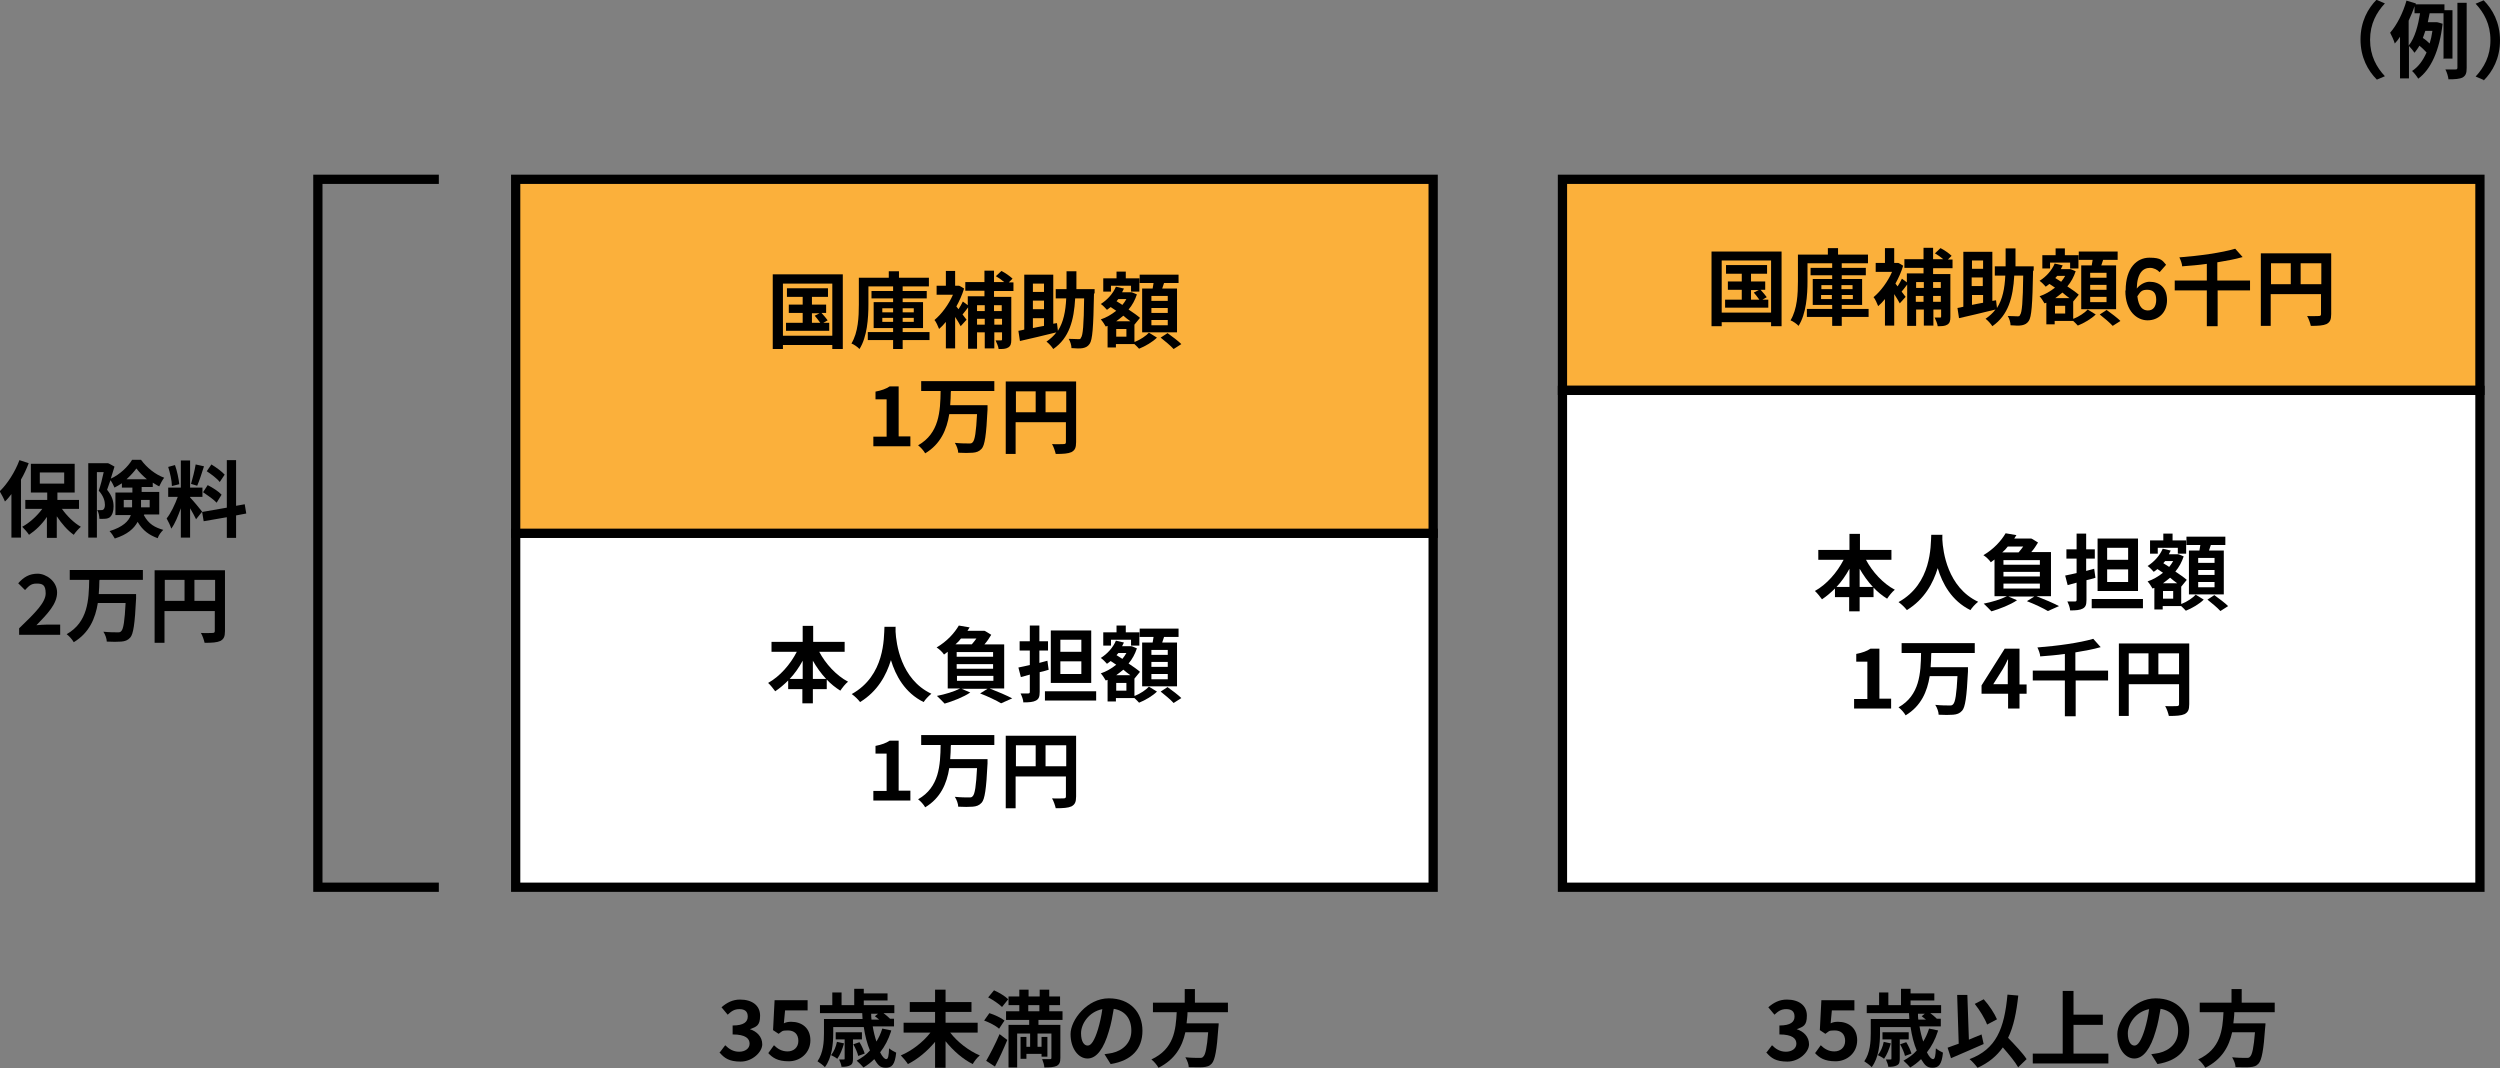
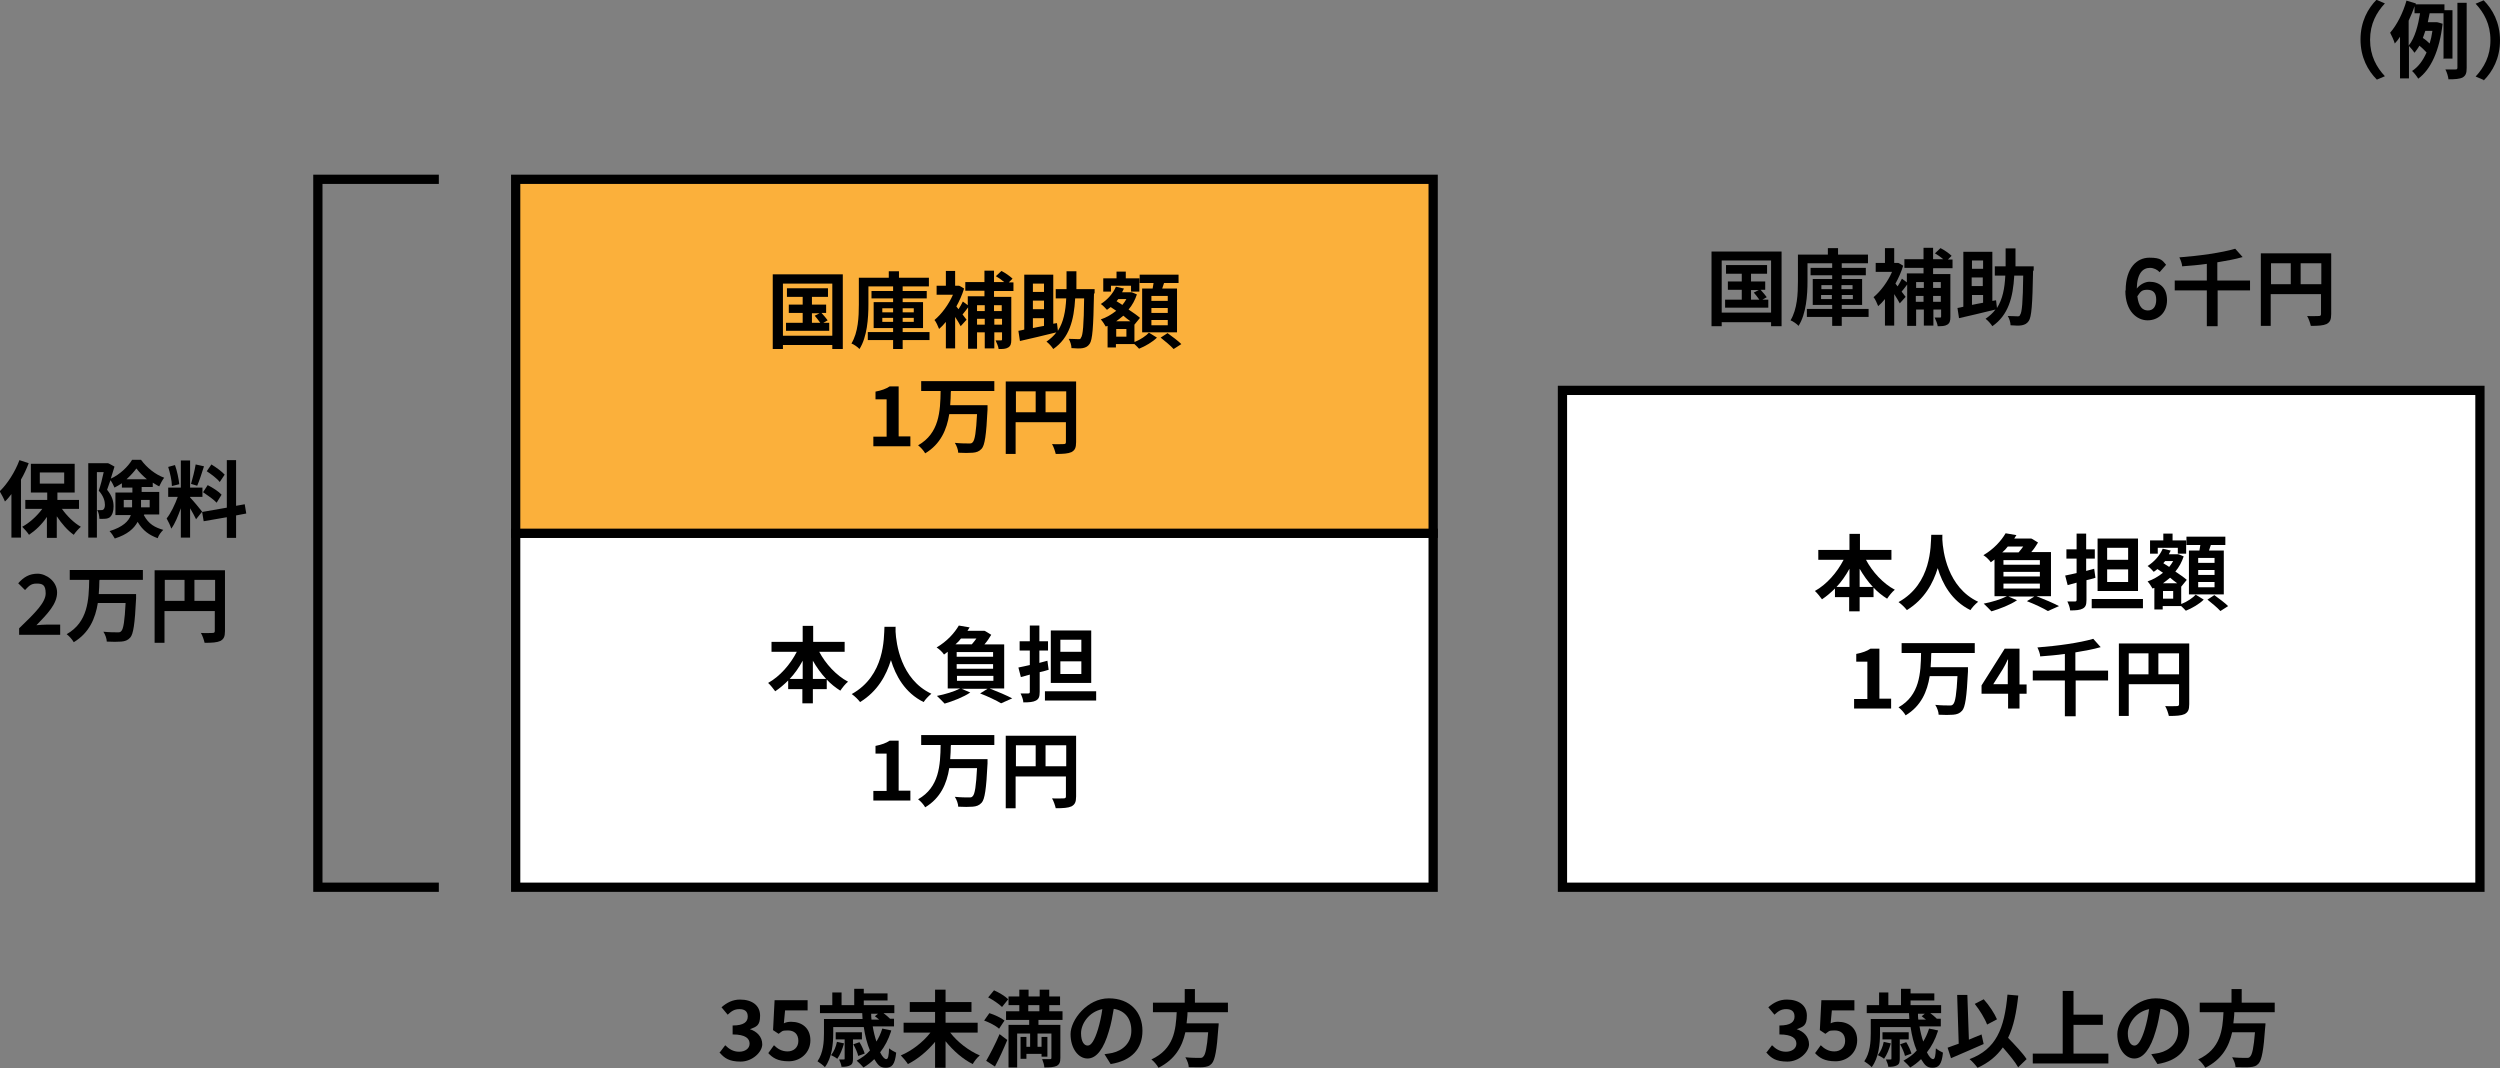
<svg xmlns="http://www.w3.org/2000/svg" version="1.1" viewBox="0 0 810.1 346.1">
  <rect x="0" y="0" width="810.1" height="346.1" fill="#808080" stroke="none" />
  <defs>
    <style>
      .cls-1 {
        fill: #fbb03b;
      }

      .cls-1, .cls-2, .cls-3 {
        stroke: #000;
        stroke-miterlimit: 10;
        stroke-width: 3px;
      }

      .cls-2 {
        fill: #fff;
      }

      .cls-3 {
        fill: none;
      }
    </style>
  </defs>
  <g>
    <g id="_レイヤー_1" data-name="レイヤー_1">
      <rect class="cls-2" x="167.1" y="172.8" width="297.3" height="114.7" />
      <rect class="cls-1" x="167.1" y="58.1" width="297.3" height="114.7" />
-       <rect class="cls-1" x="506.3" y="58.1" width="297.3" height="68.4" />
      <rect class="cls-2" x="506.3" y="126.5" width="297.3" height="161" />
      <polyline class="cls-3" points="142.2 58.1 103 58.1 103 287.5 142.2 287.5" />
      <g>
        <path d="M9.3,150.1c-.7,1.8-1.5,3.6-2.5,5.3v18.8h-3.1v-14.1c-.7.9-1.3,1.7-2.1,2.4-.3-.8-1.2-2.5-1.7-3.3,2.5-2.4,5-6.3,6.4-10.1l3,1ZM20,164.8c1.6,2.3,3.9,4.6,6.2,5.9-.7.6-1.8,1.8-2.3,2.6-2-1.4-3.9-3.6-5.5-6v7h-3.2v-6.8c-1.6,2.4-3.7,4.4-5.8,5.8-.5-.8-1.5-1.9-2.2-2.6,2.4-1.3,4.8-3.5,6.5-5.8h-5.5v-2.9h7.1v-2.4h-5.3v-9.3h14.2v9.3h-5.6v2.4h7v2.9h-5.4ZM12.9,156.7h7.9v-3.6h-7.9v3.6Z" />
        <path d="M46.6,166.9c1.6,3,3.6,4,6.3,4.8-.7.7-1.5,1.7-1.8,2.7-2.7-1-4.8-2.4-6.5-5.3-1.2,2.2-3.3,4.1-7.4,5.4-.3-.6-1.2-1.9-1.7-2.4,4.3-1.3,6.2-3.2,6.9-5.2h-5v-7.3h5.5v-1.6h-3.4v-1.4c-.8.5-1.6,1-2.4,1.4-.3-.7-.8-1.7-1.3-2.4-.4,1.1-.8,2.2-1.1,3.1,1.7,2.1,2.1,3.8,2.1,5.4s-.4,2.8-1.2,3.5c-.4.3-1,.5-1.6.5-.5,0-1.2.1-1.8,0,0-.8-.2-2-.7-2.8.5,0,.9,0,1.2,0,.3,0,.6,0,.8-.2.3-.2.5-.8.5-1.5,0-1.2-.4-2.8-2-4.6.6-1.7,1.2-4.1,1.6-6h-2.2v21.2h-2.8v-24.1h6.4c0-.1,2.1,1.1,2.1,1.1-.4,1.2-.8,2.5-1.2,3.9,2.9-1.3,5.6-3.9,6.9-6.1h2.9c1.9,2.6,4.7,4.8,7.5,5.8-.6.8-1.2,1.9-1.6,2.8-.7-.3-1.4-.8-2.1-1.2v1.4h-3.6v1.6h5.7v7.3h-4.8ZM42.8,164.4c0-.2,0-.5,0-.7v-1.7h-2.7v2.4h2.6ZM47.6,155.3c-1.3-1.1-2.5-2.3-3.4-3.5-.8,1.1-1.9,2.3-3.2,3.5h6.5ZM45.7,162v2.4h2.8v-2.4h-2.8Z" />
        <path d="M63.5,168.2c-.4-.9-1.2-2.3-1.9-3.5v9.5h-3v-9.5c-.9,2.5-1.9,5-3.1,6.6-.3-1-1-2.4-1.5-3.3,1.3-1.6,2.7-4.5,3.6-7h-3.1v-3h4.1v-8.8h3v8.8h4v3h-4v.2c.8.8,3.3,3.8,3.9,4.6l-2,2.5ZM55.7,157.5c0-1.7-.6-4.3-1.2-6.2l2.2-.6c.7,1.9,1.2,4.5,1.4,6.2l-2.4.6ZM66.1,151.1c-.7,2.2-1.5,4.7-2.2,6.3l-2-.6c.5-1.7,1.2-4.4,1.5-6.3l2.7.6ZM76.5,167v7.3h-3v-6.7l-7.5,1.3-.5-3,8-1.4v-15.4h3v14.8l2.8-.5.5,3-3.2.6ZM67.3,157.2c1.6.8,3.6,2.1,4.5,3.1l-1.6,2.6c-.9-1-2.9-2.4-4.4-3.4l1.5-2.3ZM71.2,156.2c-.8-1.1-2.7-2.5-4.2-3.5l1.5-2.2c1.5.9,3.4,2.3,4.3,3.3l-1.6,2.4Z" />
        <path d="M6.2,203.6c5.2-5,8.6-8.4,8.6-11.3s-1.1-3.2-3-3.2-2.6,1-3.7,2.1l-2.2-2.2c1.8-2,3.6-3.1,6.3-3.1s6.3,2.4,6.3,6.1-3.1,6.9-6.7,10.6c1-.1,2.3-.2,3.3-.2h4.4v3.3H6.2v-2.3Z" />
        <path d="M32.2,188.1c0,1.4-.1,2.9-.2,4.4h12.1s0,1,0,1.4c-.4,8.3-.9,11.6-1.9,12.7-.8.9-1.7,1.2-2.9,1.3-1.1.1-2.9.1-4.7,0,0-.9-.5-2.3-1.1-3.2,1.9.2,3.7.2,4.5.2s.9,0,1.3-.4c.7-.7,1.1-3.3,1.4-9.1h-9c-.8,5-2.8,9.7-7.8,12.7-.5-.9-1.5-2-2.3-2.6,6.9-3.9,7.2-11.1,7.3-17.6h-6.3v-3.2h23.7v3.2h-14Z" />
        <path d="M72.9,204.5c0,1.8-.4,2.6-1.5,3.2-1.1.5-2.7.6-5.1.6-.2-.9-.7-2.4-1.2-3.2,1.5.1,3.3,0,3.8,0,.5,0,.7-.2.7-.6v-6.5h-16.3v10.3h-3.2v-23.5h22.8v19.7ZM53.4,194.7h6.4v-6.8h-6.4v6.8ZM69.7,194.7v-6.8h-6.7v6.8h6.7Z" />
      </g>
      <g>
        <path d="M265.4,211.1c2.1,4,5.6,7.8,9.4,9.8-.8.6-1.9,2-2.5,2.9-1.6-1-3.1-2.2-4.4-3.6v3.1h-4.5v4.6h-3.4v-4.6h-4.6v-2.8c-1.3,1.3-2.7,2.5-4.2,3.5-.6-.8-1.6-2.1-2.3-2.7,3.8-2.1,7.2-6,9.3-10.1h-8.2v-3.2h10.1v-5.2h3.4v5.2h10.2v3.2h-8.3ZM260.1,220v-5.9c-1.2,2.2-2.6,4.2-4.2,5.9h4.2ZM267.7,220c-1.6-1.7-3.1-3.8-4.3-5.9v5.9h4.3Z" />
        <path d="M290.2,203.2c0,.4,0,1,0,1.5.2,3.7,1.6,15.4,11.6,20.1-1,.8-2,1.9-2.5,2.7-6.1-3-9.1-8.6-10.6-13.6-1.5,4.9-4.3,10.1-10,13.6-.6-.8-1.6-1.8-2.7-2.6,10.8-6,10.4-18.2,10.6-21.8h3.7Z" />
        <path d="M320.7,223.1c2.6,1,5.6,2.3,7.3,3.2l-3.6,1.6c-1.5-.9-4.2-2.2-6.8-3.2l2.4-1.5h-8.4l2.8,1.2c-2.2,1.5-5.6,2.8-8.3,3.6-.6-.6-1.8-1.9-2.5-2.5,2.6-.5,5.6-1.4,7.5-2.4h-4v-11.9c-.4.3-.8.6-1.2.9-.5-.8-1.6-1.8-2.4-2.3,3.4-2,5.8-4.7,7.2-7.1l3.5.6c-.2.4-.5.7-.7,1.1h5.5c0-.1,2.2,1.3,2.2,1.3-.6,1-1.3,2.1-2.2,3.1h6.4v14.3h-4.5ZM311.4,206.9c-.5.7-1.1,1.3-1.8,1.9h5.3c.5-.6,1.1-1.3,1.5-1.9h-5.1ZM321.8,211.3h-11.8v1.5h11.8v-1.5ZM321.8,215.2h-11.8v1.5h11.8v-1.5ZM310.1,220.6h11.8v-1.6h-11.8v1.6Z" />
        <path d="M339.9,217c-1,.3-2,.6-3,.8v6.4c0,1.6-.3,2.3-1.2,2.8-.9.5-2.2.6-4.1.6,0-.8-.5-2.1-.9-2.9,1.1,0,2.2,0,2.5,0s.5-.1.5-.5v-5.6l-2.9.8-.8-3.1c1.1-.2,2.3-.5,3.7-.8v-4.7h-3.3v-3h3.3v-5.1h3.1v5.1h2.8v3h-2.8v4l2.6-.7.4,2.9ZM355.2,224v3h-16.6v-3h16.6ZM353.6,221.3h-13.1v-17h13.1v17ZM350.4,207.3h-6.8v3.9h6.8v-3.9ZM350.4,214.3h-6.8v4.1h6.8v-4.1Z" />
-         <path d="M367.7,225.5c1.8-.7,3.7-2,4.6-3l2.6,1.6c-1.4,1.4-3.8,2.8-5.8,3.6-.4-.4-.9-1-1.5-1.5h-6v1.1h-2.7v-7l-.6.2c-.4-.7-1.1-1.8-1.6-2.3,1.8-.6,3.5-1.6,5-2.8l-1.8-1.2c-.4.3-.8.6-1.2.9-.4-.5-1.4-1.5-2-1.9,2.1-1.3,4-3.4,4.9-5.6l2.6.6c-.2.4-.4.8-.6,1.2h3c0-.1,1.8.7,1.8.7-.6,1.8-1.5,3.5-2.7,4.9,1.5,1,2.8,1.9,3.7,2.7l-1.8,2.2h0c0,0,0,5.5,0,5.5ZM360.1,209.2h-2.6v-4.3h4.3v-2.2h3v2.2h4.4v4.3h-2.7v-1.9h-6.5v1.9ZM365,221.3h-3.3v2.5h3.3v-2.5ZM366.3,218.8c-.7-.5-1.5-1.1-2.3-1.8-.7.6-1.5,1.2-2.3,1.8h4.6ZM362.4,211.6c-.2.2-.4.5-.6.7l1.9,1.2c.5-.6.9-1.2,1.3-1.9h-2.6ZM373.5,208.2c.1-.6.2-1.2.3-1.8h-4.5v-2.7h12.6v2.7h-4.7c-.2.6-.4,1.3-.6,1.8h4.8v14.2h-11.3v-14.2h3.4ZM378.4,210.6h-5.3v1.6h5.3v-1.6ZM378.4,214.5h-5.3v1.6h5.3v-1.6ZM378.4,218.4h-5.3v1.7h5.3v-1.7ZM378.4,222.7c1.4,1,3.4,2.5,4.4,3.5l-2.5,1.6c-.9-1-2.8-2.6-4.2-3.7l2.3-1.5Z" />
        <path d="M283,256.3h4.3v-12.1h-3.6v-2.5c2-.4,3.4-.9,4.6-1.7h2.9v16.2h3.8v3.2h-12v-3.2Z" />
        <path d="M308.1,241.6c0,1.4-.1,2.9-.2,4.4h12.1s0,1,0,1.4c-.4,8.3-.9,11.6-1.9,12.7-.8.9-1.7,1.2-2.9,1.3-1.1.1-2.9.1-4.7,0,0-.9-.5-2.3-1.1-3.2,1.9.2,3.7.2,4.5.2s.9,0,1.3-.4c.7-.7,1.1-3.3,1.4-9.1h-9c-.8,5-2.8,9.7-7.8,12.7-.5-.9-1.5-2-2.3-2.6,6.9-3.9,7.2-11.1,7.3-17.6h-6.3v-3.2h23.7v3.2h-14Z" />
        <path d="M348.7,258.1c0,1.8-.4,2.6-1.5,3.2-1.1.5-2.7.6-5.1.6-.2-.9-.7-2.4-1.2-3.2,1.5.1,3.3,0,3.8,0,.5,0,.7-.2.7-.6v-6.5h-16.3v10.3h-3.2v-23.5h22.8v19.7ZM329.2,248.3h6.4v-6.8h-6.4v6.8ZM345.5,248.3v-6.8h-6.7v6.8h6.7Z" />
      </g>
      <g>
        <path d="M233.1,341.2l1.9-2.5c1.2,1.2,2.6,2.1,4.5,2.1s3.4-1,3.4-2.6-1.2-3-5.5-3v-2.9c3.7,0,4.9-1.2,4.9-2.9s-1-2.4-2.7-2.4-2.6.7-3.8,1.8l-2-2.4c1.7-1.5,3.6-2.5,6-2.5,3.9,0,6.5,1.9,6.5,5.2s-1.2,3.6-3.3,4.4h0c2.2.7,4,2.4,4,4.9s-3.2,5.6-7,5.6-5.3-1.2-6.7-2.8Z" />
        <path d="M249,341.2l1.8-2.5c1.1,1.1,2.5,2,4.4,2s3.5-1.2,3.5-3.4-1.3-3.4-3.4-3.4-1.8.3-3,1.1l-1.8-1.2.5-9.7h10.7v3.3h-7.3l-.4,4.2c.8-.4,1.5-.5,2.4-.5,3.3,0,6.2,1.9,6.2,6s-3.3,6.8-7,6.8-5.3-1.2-6.7-2.7Z" />
        <path d="M288.7,334.3c-.8,2.5-2,4.8-3.5,6.7.7,1.4,1.4,2.2,2,2.2s.8-1.1.9-3.5c.6.5,1.6,1.1,2.3,1.4-.4,3.9-1.4,4.9-3.4,4.9s-2.6-1.1-3.7-2.8c-1.1,1.1-2.3,2-3.5,2.7-.5-.6-1.5-1.6-2.2-2.2,1.6-.9,3.1-1.9,4.3-3.3-.9-2.1-1.6-4.8-2-7.6h-9.9v2.1c0,3.2-.4,7.9-2.7,10.9-.5-.6-1.8-1.5-2.4-1.9,1.9-2.7,2.1-6.4,2.1-9.1v-4.6h12.5c0-.6-.1-1.2-.1-1.9h-13.7v-2.6h4v-4.1h3v4.1h4.1v-5.3h3.1v1.5h7.7v2.3h-7.7v1.5h9.9v2.6h-3.5c.8.6,1.6,1.3,2.1,1.8h-.1c0,0,1.4,0,1.4,0v2.5h-6.9c.3,1.8.7,3.4,1.2,4.9.8-1.3,1.4-2.6,1.9-4.2l2.9.6ZM273.5,338.1c-.5,1.8-1.3,3.8-2.2,5-.4-.4-1.4-.9-2-1.2.9-1.1,1.6-2.7,1.9-4.3l2.3.5ZM276.4,336.7v6.3c0,1.1-.1,1.8-.9,2.2-.7.4-1.6.5-2.8.5-.1-.8-.5-1.7-.8-2.4.7,0,1.4,0,1.5,0,.3,0,.3,0,.3-.3v-6.2h-2.9v-2.3h8.5v2.3h-3ZM278.1,342.2c-.2-1-.9-2.6-1.6-3.8l2-.7c.7,1.1,1.4,2.7,1.7,3.7l-2.2.8ZM282.3,328.5c0,.6,0,1.2.1,1.9h2.5c-.5-.4-1-.8-1.4-1.1l1-.8h-2.3Z" />
        <path d="M307.9,334.6c2.3,3,6,5.9,9.6,7.4-.8.6-1.8,1.9-2.3,2.8-3.2-1.6-6.3-4.3-8.8-7.4v8.6h-3.4v-8.4c-2.5,3-5.6,5.6-8.8,7.2-.5-.8-1.6-2.1-2.3-2.8,3.6-1.5,7.3-4.4,9.6-7.4h-8.7v-3.2h10.2v-3.5h-8.2v-3.2h8.2v-4h3.4v4h8.4v3.2h-8.4v3.5h10.4v3.2h-8.9Z" />
        <path d="M323.7,333.3c-1-.9-3.1-2-4.8-2.6l1.7-2.4c1.6.5,3.8,1.5,4.9,2.4l-1.8,2.7ZM319.6,343.7c1.2-2.1,3-5.5,4.3-8.6l2.5,1.9c-1.2,2.9-2.6,6-4,8.6l-2.9-1.9ZM322.1,320.9c1.6.7,3.6,1.9,4.6,2.9l-2,2.5c-.9-.9-2.9-2.3-4.5-3.1l1.9-2.3ZM336.5,330.5v1.6h7.1v10.7c0,1.4-.3,2.1-1.2,2.6-.9.4-2.2.5-4,.5,0-.8-.4-1.9-.7-2.7,1,0,2.2,0,2.5,0,.4,0,.5-.1.5-.4v-7.9h-4.5v4.3h1.3v-3.2h1.9v6.4h-1.9v-.9h-4.9v1.6h-1.9v-7.1h1.9v3.2h1.2v-4.3h-4.2v11h-2.8v-13.8h6.7v-1.6h-7.5v-2.8h4.3v-2h-3.5v-2.8h3.5v-2.2h3v2.2h3.6v-2.2h3.1v2.2h3.5v2.8h-3.5v2h4.3v2.8h-7.7ZM333.2,327.7h3.6v-2h-3.6v2Z" />
        <path d="M359.9,344.8l-2-3.2c1-.1,1.8-.3,2.5-.4,3.5-.8,6.2-3.3,6.2-7.2s-2-6.5-5.7-7.1c-.4,2.3-.8,4.8-1.6,7.3-1.6,5.5-3.9,8.8-6.9,8.8s-5.5-3.3-5.5-7.9,5.4-11.6,12.4-11.6,10.9,4.6,10.9,10.5-3.5,9.7-10.3,10.8ZM352.5,338.8c1.1,0,2.2-1.7,3.3-5.3.6-2,1.1-4.3,1.4-6.5-4.5.9-6.9,4.9-6.9,7.8s1.1,4,2.1,4Z" />
        <path d="M384.8,328.1c0,1.2-.2,2.3-.3,3.5h10.4s0,1-.1,1.4c-.5,7.3-1.1,10.4-2.1,11.6-.8.9-1.6,1.1-2.9,1.2-1,.1-2.8,0-4.6,0,0-.9-.5-2.2-1.1-3.2,1.9.2,3.8.2,4.5.2s1,0,1.3-.4c.7-.6,1.2-2.9,1.6-7.9h-7.4c-1,4.6-3.3,8.8-8.7,11.5-.5-.9-1.4-2-2.3-2.7,7.3-3.4,7.9-9.5,8.2-15.3h-7.7v-3.1h10.3v-4.4h3.3v4.4h10.7v3.1h-13.1Z" />
      </g>
      <g>
        <path d="M572.3,341.2l1.9-2.5c1.2,1.2,2.6,2.1,4.5,2.1s3.4-1,3.4-2.6-1.2-3-5.5-3v-2.9c3.7,0,4.9-1.2,4.9-2.9s-1-2.4-2.7-2.4-2.6.7-3.8,1.8l-2-2.4c1.7-1.5,3.6-2.5,6-2.5,3.9,0,6.5,1.9,6.5,5.2s-1.2,3.6-3.3,4.4h0c2.2.7,4,2.4,4,4.9s-3.2,5.6-7,5.6-5.3-1.2-6.7-2.8Z" />
        <path d="M588.2,341.2l1.8-2.5c1.1,1.1,2.5,2,4.4,2s3.5-1.2,3.5-3.4-1.3-3.4-3.4-3.4-1.8.3-3,1.1l-1.8-1.2.5-9.7h10.7v3.3h-7.3l-.4,4.2c.8-.4,1.5-.5,2.4-.5,3.3,0,6.2,1.9,6.2,6s-3.3,6.8-7,6.8-5.3-1.2-6.7-2.7Z" />
        <path d="M627.9,334.3c-.8,2.5-2,4.8-3.5,6.7.7,1.4,1.4,2.2,2,2.2s.8-1.1.9-3.5c.6.5,1.6,1.1,2.3,1.4-.4,3.9-1.4,4.9-3.4,4.9s-2.6-1.1-3.7-2.8c-1.1,1.1-2.3,2-3.5,2.7-.5-.6-1.5-1.6-2.2-2.2,1.6-.9,3.1-1.9,4.3-3.3-.9-2.1-1.6-4.8-2-7.6h-9.9v2.1c0,3.2-.4,7.9-2.7,10.9-.5-.6-1.8-1.5-2.4-1.9,1.9-2.7,2.1-6.4,2.1-9.1v-4.6h12.5c0-.6-.1-1.2-.1-1.9h-13.7v-2.6h4v-4.1h3v4.1h4.1v-5.3h3.1v1.5h7.7v2.3h-7.7v1.5h9.9v2.6h-3.5c.8.6,1.6,1.3,2.1,1.8h-.1c0,0,1.4,0,1.4,0v2.5h-6.9c.3,1.8.7,3.4,1.2,4.9.8-1.3,1.4-2.6,1.9-4.2l2.9.6ZM612.7,338.1c-.5,1.8-1.3,3.8-2.2,5-.4-.4-1.4-.9-2-1.2.9-1.1,1.6-2.7,1.9-4.3l2.3.5ZM615.6,336.7v6.3c0,1.1-.1,1.8-.9,2.2-.7.4-1.6.5-2.8.5-.1-.8-.5-1.7-.8-2.4.7,0,1.4,0,1.5,0,.3,0,.3,0,.3-.3v-6.2h-2.9v-2.3h8.5v2.3h-3ZM617.3,342.2c-.2-1-.9-2.6-1.6-3.8l2-.7c.7,1.1,1.4,2.7,1.7,3.7l-2.2.8ZM621.5,328.5c0,.6,0,1.2.1,1.9h2.5c-.5-.4-1-.8-1.4-1.1l1-.8h-2.3Z" />
        <path d="M642.8,338.3c-3.6,1.6-7.6,3.3-10.6,4.6l-1.1-3.4c1-.4,2.2-.8,3.6-1.3l-.5-15.8h3.3c0-.1.5,14.5.5,14.5,1.3-.6,2.7-1.1,4.1-1.7l.7,3.2ZM654,345.9c-1-1.8-3-4.2-5-6.5-2,2.8-4.6,5-8.2,6.6-.5-.7-1.8-2.2-2.6-2.8,8.6-3.2,11.3-9.8,12.3-20.9l3.5.3c-.6,5.5-1.5,10-3.3,13.7,2.2,2.3,4.8,5,6,6.9l-2.8,2.7ZM643.9,332c-.7-1.9-2.4-4.7-4-6.7l2.9-1.5c1.8,2,3.5,4.6,4.3,6.5l-3.2,1.7Z" />
        <path d="M683.2,341.4v3.2h-24.5v-3.2h9.7v-20.3h3.5v7.7h9.5v3.3h-9.5v9.3h11.4Z" />
        <path d="M699.1,344.8l-2-3.2c1-.1,1.8-.3,2.5-.4,3.5-.8,6.2-3.3,6.2-7.2s-2-6.5-5.7-7.1c-.4,2.3-.8,4.8-1.6,7.3-1.6,5.5-3.9,8.8-6.9,8.8s-5.5-3.3-5.5-7.9,5.4-11.6,12.4-11.6,10.9,4.6,10.9,10.5-3.5,9.7-10.3,10.8ZM691.7,338.8c1.1,0,2.2-1.7,3.3-5.3.6-2,1.1-4.3,1.4-6.5-4.5.9-6.9,4.9-6.9,7.8s1.1,4,2.1,4Z" />
        <path d="M724,328.1c0,1.2-.2,2.3-.3,3.5h10.4s0,1-.1,1.4c-.5,7.3-1.1,10.4-2.1,11.6-.8.9-1.6,1.1-2.9,1.2-1,.1-2.8,0-4.6,0,0-.9-.5-2.2-1.1-3.2,1.9.2,3.8.2,4.5.2s1,0,1.3-.4c.7-.6,1.2-2.9,1.6-7.9h-7.4c-1,4.6-3.3,8.8-8.7,11.5-.5-.9-1.4-2-2.3-2.7,7.3-3.4,7.9-9.5,8.2-15.3h-7.7v-3.1h10.3v-4.4h3.3v4.4h10.7v3.1h-13.1Z" />
      </g>
      <g>
        <path d="M604.6,181.3c2.1,4,5.6,7.8,9.4,9.8-.8.6-1.9,2-2.5,2.9-1.6-1-3.1-2.2-4.4-3.6v3.1h-4.5v4.6h-3.4v-4.6h-4.6v-2.8c-1.3,1.3-2.7,2.5-4.2,3.5-.6-.8-1.6-2.1-2.3-2.7,3.8-2.1,7.2-6,9.3-10.1h-8.2v-3.2h10.1v-5.2h3.4v5.2h10.2v3.2h-8.3ZM599.3,190.2v-5.9c-1.2,2.2-2.6,4.2-4.2,5.9h4.2ZM606.9,190.2c-1.6-1.7-3.1-3.8-4.3-5.9v5.9h4.3Z" />
        <path d="M629.4,173.4c0,.4,0,1,0,1.5.2,3.7,1.6,15.4,11.6,20.1-1,.8-2,1.9-2.5,2.7-6.1-3-9.1-8.6-10.6-13.6-1.5,4.9-4.3,10.1-10,13.6-.6-.8-1.6-1.8-2.7-2.6,10.8-6,10.4-18.2,10.6-21.8h3.7Z" />
        <path d="M659.9,193.2c2.6,1,5.6,2.3,7.3,3.2l-3.6,1.6c-1.5-.9-4.2-2.2-6.8-3.2l2.4-1.5h-8.4l2.8,1.2c-2.2,1.5-5.6,2.8-8.3,3.6-.6-.6-1.8-1.9-2.5-2.5,2.6-.5,5.6-1.4,7.5-2.4h-4v-11.9c-.4.3-.8.6-1.2.9-.5-.8-1.6-1.8-2.4-2.3,3.4-2,5.8-4.7,7.2-7.1l3.5.6c-.2.4-.5.7-.7,1.1h5.5c0-.1,2.2,1.3,2.2,1.3-.6,1-1.3,2.1-2.2,3.1h6.4v14.3h-4.5ZM650.6,177.1c-.5.7-1.1,1.3-1.8,1.9h5.3c.5-.6,1.1-1.3,1.5-1.9h-5.1ZM661,181.5h-11.8v1.5h11.8v-1.5ZM661,185.3h-11.8v1.5h11.8v-1.5ZM649.2,190.7h11.8v-1.6h-11.8v1.6Z" />
        <path d="M679.1,187.2c-1,.3-2,.6-3,.8v6.4c0,1.6-.3,2.3-1.2,2.8-.9.5-2.2.6-4.1.6,0-.8-.5-2.1-.9-2.9,1.1,0,2.2,0,2.5,0s.5-.1.5-.5v-5.6l-2.9.8-.8-3.1c1.1-.2,2.3-.5,3.7-.8v-4.7h-3.3v-3h3.3v-5.1h3.1v5.1h2.8v3h-2.8v4l2.6-.7.4,2.9ZM694.4,194.1v3h-16.6v-3h16.6ZM692.8,191.5h-13.1v-17h13.1v17ZM689.6,177.5h-6.8v3.9h6.8v-3.9ZM689.6,184.5h-6.8v4.1h6.8v-4.1Z" />
        <path d="M706.9,195.7c1.8-.7,3.7-2,4.6-3l2.6,1.6c-1.4,1.4-3.8,2.8-5.8,3.6-.4-.4-.9-1-1.5-1.5h-6v1.1h-2.7v-7l-.6.2c-.4-.7-1.1-1.8-1.6-2.3,1.8-.6,3.5-1.6,5-2.8l-1.8-1.2c-.4.3-.8.6-1.2.9-.4-.5-1.4-1.5-2-1.9,2.1-1.3,4-3.4,4.9-5.6l2.6.6c-.2.4-.4.8-.6,1.2h3c0-.1,1.8.7,1.8.7-.6,1.8-1.5,3.5-2.7,4.9,1.5,1,2.8,1.9,3.7,2.7l-1.8,2.2h0c0,0,0,5.5,0,5.5ZM699.3,179.4h-2.6v-4.3h4.3v-2.2h3v2.2h4.4v4.3h-2.7v-1.9h-6.5v1.9ZM704.2,191.5h-3.3v2.5h3.3v-2.5ZM705.5,189c-.7-.5-1.5-1.1-2.3-1.8-.7.6-1.5,1.2-2.3,1.8h4.6ZM701.6,181.8c-.2.2-.4.5-.6.7l1.9,1.2c.5-.6.9-1.2,1.3-1.9h-2.6ZM712.7,178.4c.1-.6.2-1.2.3-1.8h-4.5v-2.7h12.6v2.7h-4.7c-.2.6-.4,1.3-.6,1.8h4.8v14.2h-11.3v-14.2h3.4ZM717.6,180.8h-5.3v1.6h5.3v-1.6ZM717.6,184.7h-5.3v1.6h5.3v-1.6ZM717.6,188.6h-5.3v1.7h5.3v-1.7ZM717.6,192.9c1.4,1,3.4,2.5,4.4,3.5l-2.5,1.6c-.9-1-2.8-2.6-4.2-3.7l2.3-1.5Z" />
        <path d="M600.8,226.5h4.3v-12.1h-3.6v-2.5c2-.4,3.4-.9,4.6-1.7h2.9v16.2h3.8v3.2h-12v-3.2Z" />
        <path d="M625.8,211.8c0,1.4-.1,2.9-.2,4.4h12.1s0,1,0,1.4c-.4,8.3-.9,11.6-1.9,12.7-.8.9-1.7,1.2-2.9,1.3-1.1.1-2.9.1-4.7,0,0-.9-.5-2.3-1.1-3.2,1.9.2,3.7.2,4.5.2s.9,0,1.3-.4c.7-.7,1.1-3.3,1.4-9.1h-9c-.8,5-2.8,9.7-7.8,12.7-.5-.9-1.5-2-2.3-2.6,6.9-3.9,7.2-11.1,7.3-17.6h-6.3v-3.2h23.7v3.2h-14Z" />
        <path d="M650.6,224.8h-8.5v-2.7l7.5-11.9h4.8v11.6h2.3v3h-2.3v4.8h-3.7v-4.8ZM650.6,221.8v-3.9c0-1.2,0-3,.1-4.2h-.1c-.5,1.1-1,2.1-1.6,3.1l-3.1,4.9h4.7Z" />
        <path d="M683.2,220.5h-10.6v11.6h-3.5v-11.6h-10.4v-3.2h10.4v-5.4c-2.7.4-5.5.6-8,.8,0-.8-.5-2.1-.9-2.9,6.5-.5,13.7-1.5,18.1-2.8l2.4,2.7c-2.4.7-5.2,1.2-8.2,1.7v5.9h10.6v3.2Z" />
        <path d="M709.4,228.2c0,1.8-.4,2.6-1.5,3.2-1.1.5-2.7.6-5.1.6-.2-.9-.7-2.4-1.2-3.2,1.5.1,3.3,0,3.8,0,.5,0,.7-.2.7-.6v-6.5h-16.3v10.3h-3.2v-23.5h22.8v19.7ZM689.8,218.5h6.4v-6.8h-6.4v6.8ZM706.1,218.5v-6.8h-6.7v6.8h6.7Z" />
      </g>
      <g>
        <path d="M273.1,88.9v24.2h-3.4v-1.3h-16v1.3h-3.3v-24.2h22.7ZM269.7,108.8v-16.9h-16v16.9h16ZM268.7,104.6v2.6h-14v-2.6h5.4v-3.2h-4.5v-2.7h4.5v-2.5h-5.1v-2.8h13.3v2.8h-5.2v2.5h4.6v2.7h-1.5c.7.8,1.6,1.8,2,2.4l-1.4.8h1.9ZM263.1,104.6h2.7c-.5-.7-1.2-1.6-1.8-2.3l1.6-.8h-2.5v3.2Z" />
        <path d="M301.2,110.2h-8.7v2.9h-3.1v-2.9h-8.2v-2.6h8.2v-1.3h-6.3v-8.4h6.3v-1.2h-7v-2.4h7v-1.5h-8v5.9c0,4.3-.4,10.5-2.9,14.4-.5-.6-1.8-1.5-2.6-1.8,2.2-3.6,2.4-8.7,2.4-12.6v-8.7h9.7v-2.1h3.3v2.1h9.7v2.8h-8.5v1.5h7.8v2.4h-7.8v1.2h6.6v8.4h-6.6v1.3h8.7v2.6ZM285.9,101.2h3.5v-1.3h-3.5v1.3ZM289.4,104.3v-1.3h-3.5v1.3h3.5ZM292.5,99.9v1.3h3.6v-1.3h-3.6ZM296.1,103h-3.6v1.3h3.6v-1.3Z" />
        <path d="M322.1,94.4v1.8h5.6v13.9c0,1.3-.2,2-1,2.5-.8.5-1.8.5-3.1.5-.1-.8-.6-2-1-2.8.7,0,1.4,0,1.7,0s.4,0,.4-.4v-2.2h-2.5v5.2h-3.1v-5.2h-2.5v5.3h-2.9v-13.4c-.6.8-1.2,1.6-1.8,2.3l1.3,1.7-1.9,2.1c-.4-.8-1.1-1.9-1.8-3v10.2h-3v-8.6c-.7.9-1.5,1.7-2.2,2.3-.3-.8-1-2.4-1.5-2.9,2.3-1.9,4.6-5,6-8.2h-5.3v-2.9h3v-4.8h3v4.8h1.3c0-.1,1.6.9,1.6.9-.6,2-1.5,4-2.5,5.8.2.3.5.6.7.9.5-.8,1.1-1.8,1.4-2.5l1.6,1.2v-2.9h5.4v-1.8h-6.2v-2.8h6.2v-3.7h3.1v3.7h3.3c-.8-.7-1.8-1.4-2.7-1.9l1.8-1.7c1.2.6,2.8,1.7,3.6,2.5l-1.2,1.2h1.5v2.8h-6.2ZM316.6,98.9v1.9h2.5v-1.9h-2.5ZM319.1,105.2v-1.9h-2.5v1.9h2.5ZM322.1,98.9v1.9h2.5v-1.9h-2.5ZM324.7,105.2v-1.9h-2.5v1.9h2.5Z" />
        <path d="M354.5,95.1c-.2,11.1-.5,15-1.4,16.3-.6.9-1.3,1.2-2.2,1.4-.9.2-2.3.1-3.7,0,0-.9-.4-2.2-.9-3,1.3,0,2.5.1,3.1.1s.7,0,.9-.5c.6-.7.9-4.1,1-12.7h-2.9c-.4,7.1-1.9,12.8-7.1,16.4-.5-.8-1.5-1.9-2.2-2.4,1.3-.9,2.4-1.9,3.2-3-4.1,1-8.6,2.1-11.8,2.8l-.5-3.3c.5-.1,1.2-.2,1.9-.4v-17.8h9.4v15.9l1.2-.2.3,2.5c1.8-2.8,2.5-6.3,2.7-10.5h-3.4v-3h3.5c0-1.8,0-3.8,0-5.8h3.2c0,2,0,4,0,5.8h5.9v1.4ZM334.7,91.9v2.7h3.6v-2.7h-3.6ZM338.3,97.4h-3.6v2.8h3.6v-2.8ZM334.7,106.3c1.1-.2,2.3-.5,3.6-.7v-2.5h-3.6v3.3Z" />
        <path d="M367.7,110.8c1.8-.7,3.7-2,4.6-3l2.6,1.6c-1.4,1.4-3.8,2.8-5.8,3.6-.4-.4-.9-1-1.5-1.5h-6v1.1h-2.7v-7l-.6.2c-.4-.7-1.1-1.8-1.6-2.3,1.8-.6,3.5-1.6,5-2.8l-1.8-1.2c-.4.3-.8.6-1.2.9-.4-.5-1.4-1.5-2-1.9,2.1-1.3,4-3.4,4.9-5.6l2.6.6c-.2.4-.4.8-.6,1.2h3c0-.1,1.8.7,1.8.7-.6,1.8-1.5,3.5-2.7,4.9,1.5,1,2.8,1.9,3.7,2.7l-1.8,2.2h0c0,0,0,5.5,0,5.5ZM360.1,94.5h-2.6v-4.3h4.3v-2.2h3v2.2h4.4v4.3h-2.7v-1.9h-6.5v1.9ZM365,106.6h-3.3v2.5h3.3v-2.5ZM366.3,104.1c-.7-.5-1.5-1.1-2.3-1.8-.7.6-1.5,1.2-2.3,1.8h4.6ZM362.4,96.9c-.2.2-.4.5-.6.7l1.9,1.2c.5-.6.9-1.2,1.3-1.9h-2.6ZM373.5,93.5c.1-.6.2-1.2.3-1.8h-4.5v-2.7h12.6v2.7h-4.7c-.2.6-.4,1.3-.6,1.8h4.8v14.2h-11.3v-14.2h3.4ZM378.4,95.9h-5.3v1.6h5.3v-1.6ZM378.4,99.8h-5.3v1.6h5.3v-1.6ZM378.4,103.7h-5.3v1.7h5.3v-1.7ZM378.4,108c1.4,1,3.4,2.5,4.4,3.5l-2.5,1.6c-.9-1-2.8-2.6-4.2-3.7l2.3-1.5Z" />
        <path d="M283,141.5h4.3v-12.1h-3.6v-2.5c2-.4,3.4-.9,4.6-1.7h2.9v16.2h3.8v3.2h-12v-3.2Z" />
        <path d="M308.1,126.9c0,1.4-.1,2.9-.2,4.4h12.1s0,1,0,1.4c-.4,8.3-.9,11.6-1.9,12.7-.8.9-1.7,1.2-2.9,1.3-1.1.1-2.9.1-4.7,0,0-.9-.5-2.3-1.1-3.2,1.9.2,3.7.2,4.5.2s.9,0,1.3-.4c.7-.7,1.1-3.3,1.4-9.1h-9c-.8,5-2.8,9.7-7.8,12.7-.5-.9-1.5-2-2.3-2.6,6.9-3.9,7.2-11.1,7.3-17.6h-6.3v-3.2h23.7v3.2h-14Z" />
        <path d="M348.7,143.3c0,1.8-.4,2.6-1.5,3.2-1.1.5-2.7.6-5.1.6-.2-.9-.7-2.4-1.2-3.2,1.5.1,3.3,0,3.8,0,.5,0,.7-.2.7-.6v-6.5h-16.3v10.3h-3.2v-23.5h22.8v19.7ZM329.2,133.6h6.4v-6.8h-6.4v6.8ZM345.5,133.6v-6.8h-6.7v6.8h6.7Z" />
      </g>
      <g>
        <path d="M577.3,81.5v24.2h-3.4v-1.3h-16v1.3h-3.3v-24.2h22.7ZM573.9,101.3v-16.9h-16v16.9h16ZM573,97.1v2.6h-14v-2.6h5.4v-3.2h-4.5v-2.7h4.5v-2.5h-5.1v-2.8h13.3v2.8h-5.2v2.5h4.6v2.7h-1.5c.7.8,1.6,1.8,2,2.4l-1.4.8h1.9ZM567.4,97.1h2.7c-.5-.7-1.2-1.6-1.8-2.3l1.6-.8h-2.5v3.2Z" />
        <path d="M605.5,102.7h-8.7v2.9h-3.1v-2.9h-8.2v-2.6h8.2v-1.3h-6.3v-8.4h6.3v-1.2h-7v-2.4h7v-1.5h-8v5.9c0,4.3-.4,10.5-2.9,14.4-.5-.6-1.8-1.5-2.6-1.8,2.2-3.6,2.4-8.7,2.4-12.6v-8.7h9.7v-2.1h3.3v2.1h9.7v2.8h-8.5v1.5h7.8v2.4h-7.8v1.2h6.6v8.4h-6.6v1.3h8.7v2.6ZM590.2,93.7h3.5v-1.3h-3.5v1.3ZM593.6,96.9v-1.3h-3.5v1.3h3.5ZM596.7,92.4v1.3h3.6v-1.3h-3.6ZM600.4,95.6h-3.6v1.3h3.6v-1.3Z" />
        <path d="M626.4,87v1.8h5.6v13.9c0,1.3-.2,2-1,2.5-.8.5-1.8.5-3.1.5-.1-.8-.6-2-1-2.8.7,0,1.4,0,1.7,0s.4,0,.4-.4v-2.2h-2.5v5.2h-3.1v-5.2h-2.5v5.3h-2.9v-13.4c-.6.8-1.2,1.6-1.8,2.3l1.3,1.7-1.9,2.1c-.4-.8-1.1-1.9-1.8-3v10.2h-3v-8.6c-.7.9-1.5,1.7-2.2,2.3-.3-.8-1-2.4-1.5-2.9,2.3-1.9,4.6-5,6-8.2h-5.3v-2.9h3v-4.8h3v4.8h1.3c0-.1,1.6.9,1.6.9-.6,2-1.5,4-2.5,5.8.2.3.5.6.7.9.5-.8,1.1-1.8,1.4-2.5l1.6,1.2v-2.9h5.4v-1.8h-6.2v-2.8h6.2v-3.7h3.1v3.7h3.3c-.8-.7-1.8-1.4-2.7-1.9l1.8-1.7c1.2.6,2.8,1.7,3.6,2.5l-1.2,1.2h1.5v2.8h-6.2ZM620.9,91.4v1.9h2.5v-1.9h-2.5ZM623.3,97.8v-1.9h-2.5v1.9h2.5ZM626.4,91.4v1.9h2.5v-1.9h-2.5ZM628.9,97.8v-1.9h-2.5v1.9h2.5Z" />
        <path d="M658.8,87.7c-.2,11.1-.5,15-1.4,16.3-.6.9-1.3,1.2-2.2,1.4-.9.2-2.3.1-3.7,0,0-.9-.4-2.2-.9-3,1.3,0,2.5.1,3.1.1s.7,0,.9-.5c.6-.7.9-4.1,1-12.7h-2.9c-.4,7.1-1.9,12.8-7.1,16.4-.5-.8-1.5-1.9-2.2-2.4,1.3-.9,2.4-1.9,3.2-3-4.1,1-8.6,2.1-11.8,2.8l-.5-3.3c.5-.1,1.2-.2,1.9-.4v-17.8h9.4v15.9l1.2-.2.3,2.5c1.8-2.8,2.5-6.3,2.7-10.5h-3.4v-3h3.5c0-1.8,0-3.8,0-5.8h3.2c0,2,0,4,0,5.8h5.9v1.4ZM639,84.4v2.7h3.6v-2.7h-3.6ZM642.5,89.9h-3.6v2.8h3.6v-2.8ZM639,98.8c1.1-.2,2.3-.5,3.6-.7v-2.5h-3.6v3.3Z" />
-         <path d="M671.9,103.3c1.8-.7,3.7-2,4.6-3l2.6,1.6c-1.4,1.4-3.8,2.8-5.8,3.6-.4-.4-.9-1-1.5-1.5h-6v1.1h-2.7v-7l-.6.2c-.4-.7-1.1-1.8-1.6-2.3,1.8-.6,3.5-1.6,5-2.8l-1.8-1.2c-.4.3-.8.6-1.2.9-.4-.5-1.4-1.5-2-1.9,2.1-1.3,4-3.4,4.9-5.6l2.6.6c-.2.4-.4.8-.6,1.2h3c0-.1,1.8.7,1.8.7-.6,1.8-1.5,3.5-2.7,4.9,1.5,1,2.8,1.9,3.7,2.7l-1.8,2.2h0c0,0,0,5.5,0,5.5ZM664.4,87h-2.6v-4.3h4.3v-2.2h3v2.2h4.4v4.3h-2.7v-1.9h-6.5v1.9ZM669.2,99.1h-3.3v2.5h3.3v-2.5ZM670.6,96.6c-.7-.5-1.5-1.1-2.3-1.8-.7.6-1.5,1.2-2.3,1.8h4.6ZM666.6,89.4c-.2.2-.4.5-.6.7l1.9,1.2c.5-.6.9-1.2,1.3-1.9h-2.6ZM677.8,86c.1-.6.2-1.2.3-1.8h-4.5v-2.7h12.6v2.7h-4.7c-.2.6-.4,1.3-.6,1.8h4.8v14.2h-11.3v-14.2h3.4ZM682.6,88.4h-5.3v1.6h5.3v-1.6ZM682.6,92.3h-5.3v1.6h5.3v-1.6ZM682.6,96.2h-5.3v1.7h5.3v-1.7ZM682.7,100.5c1.4,1,3.4,2.5,4.4,3.5l-2.5,1.6c-.9-1-2.8-2.6-4.2-3.7l2.3-1.5Z" />
        <path d="M688.8,94.1c0-7.4,3.7-10.6,7.7-10.6s4.2,1,5.4,2.3l-2.1,2.4c-.7-.8-1.9-1.4-3.1-1.4-2.3,0-4.2,1.7-4.3,6.7,1.1-1.4,2.8-2.2,4.1-2.2,3.3,0,5.7,1.9,5.7,6s-2.9,6.5-6.3,6.5-7.2-2.9-7.2-9.6ZM692.6,96.1c.4,3.3,1.7,4.5,3.4,4.5s2.7-1.2,2.7-3.5-1.1-3.2-2.9-3.2-2.2.6-3.2,2.1Z" />
        <path d="M729.2,94.1h-10.6v11.6h-3.5v-11.6h-10.4v-3.2h10.4v-5.4c-2.7.4-5.5.6-8,.8,0-.8-.5-2.1-.9-2.9,6.5-.5,13.7-1.5,18.1-2.8l2.4,2.7c-2.4.7-5.2,1.2-8.2,1.7v5.9h10.6v3.2Z" />
        <path d="M755.4,101.8c0,1.8-.4,2.6-1.5,3.2-1.1.5-2.7.6-5.1.6-.2-.9-.7-2.4-1.2-3.2,1.5.1,3.3,0,3.8,0,.5,0,.7-.2.7-.6v-6.5h-16.3v10.3h-3.2v-23.5h22.8v19.7ZM735.9,92.1h6.4v-6.8h-6.4v6.8ZM752.2,92.1v-6.8h-6.7v6.8h6.7Z" />
      </g>
      <g>
        <path d="M770.2,0l2.6,1.1c-2.7,2.9-4.8,6.6-4.8,11.8s2.1,8.9,4.8,11.8l-2.6,1.1c-2.9-2.9-5.3-7.2-5.3-13s2.4-10.1,5.3-13Z" />
        <path d="M791.8,19.2V4.3h-4.5c-.2.9-.4,1.9-.6,2.9h2.9c0-.1,1.9.5,1.9.5-1,8.7-3.8,14.8-7.9,17.8-.4-.7-1.4-2-2-2.5,2-1.3,3.5-3.3,4.7-6-.6-.7-1.5-1.5-2.3-2.2-.5.8-1,1.6-1.6,2.3-.4-.6-1.2-1.6-1.8-2.2v10.5h-2.9v-13.5c-.5.8-1.1,1.6-1.7,2.2-.2-.8-1-2.6-1.5-3.5,2.2-2.5,4.2-6.5,5.3-10.4l3,.9v.3c0,0,9.3,0,9.3,0v1.9h2.6v15.7h-2.8ZM780.5,14.8c2.1-2.6,3.1-6.8,3.7-10.5h-1.8v-2.3c-.5,1.6-1.2,3.1-1.9,4.7v8.1ZM785.9,10c-.3.8-.5,1.6-.8,2.3.8.5,1.6,1.2,2.2,1.8.4-1.3.7-2.6.9-4.1h-2.3ZM799.3.9v21.1c0,1.7-.3,2.5-1.3,3.1-1,.5-2.5.6-4.6.6-.1-.9-.5-2.3-1-3.2,1.5,0,2.8,0,3.3,0,.4,0,.6-.1.6-.6V.9h3Z" />
        <path d="M804.8,25.9l-2.6-1.1c2.7-2.9,4.8-6.6,4.8-11.8s-2.1-8.9-4.8-11.8l2.6-1.1c2.9,2.9,5.3,7.2,5.3,13s-2.4,10.1-5.3,13Z" />
      </g>
    </g>
  </g>
</svg>